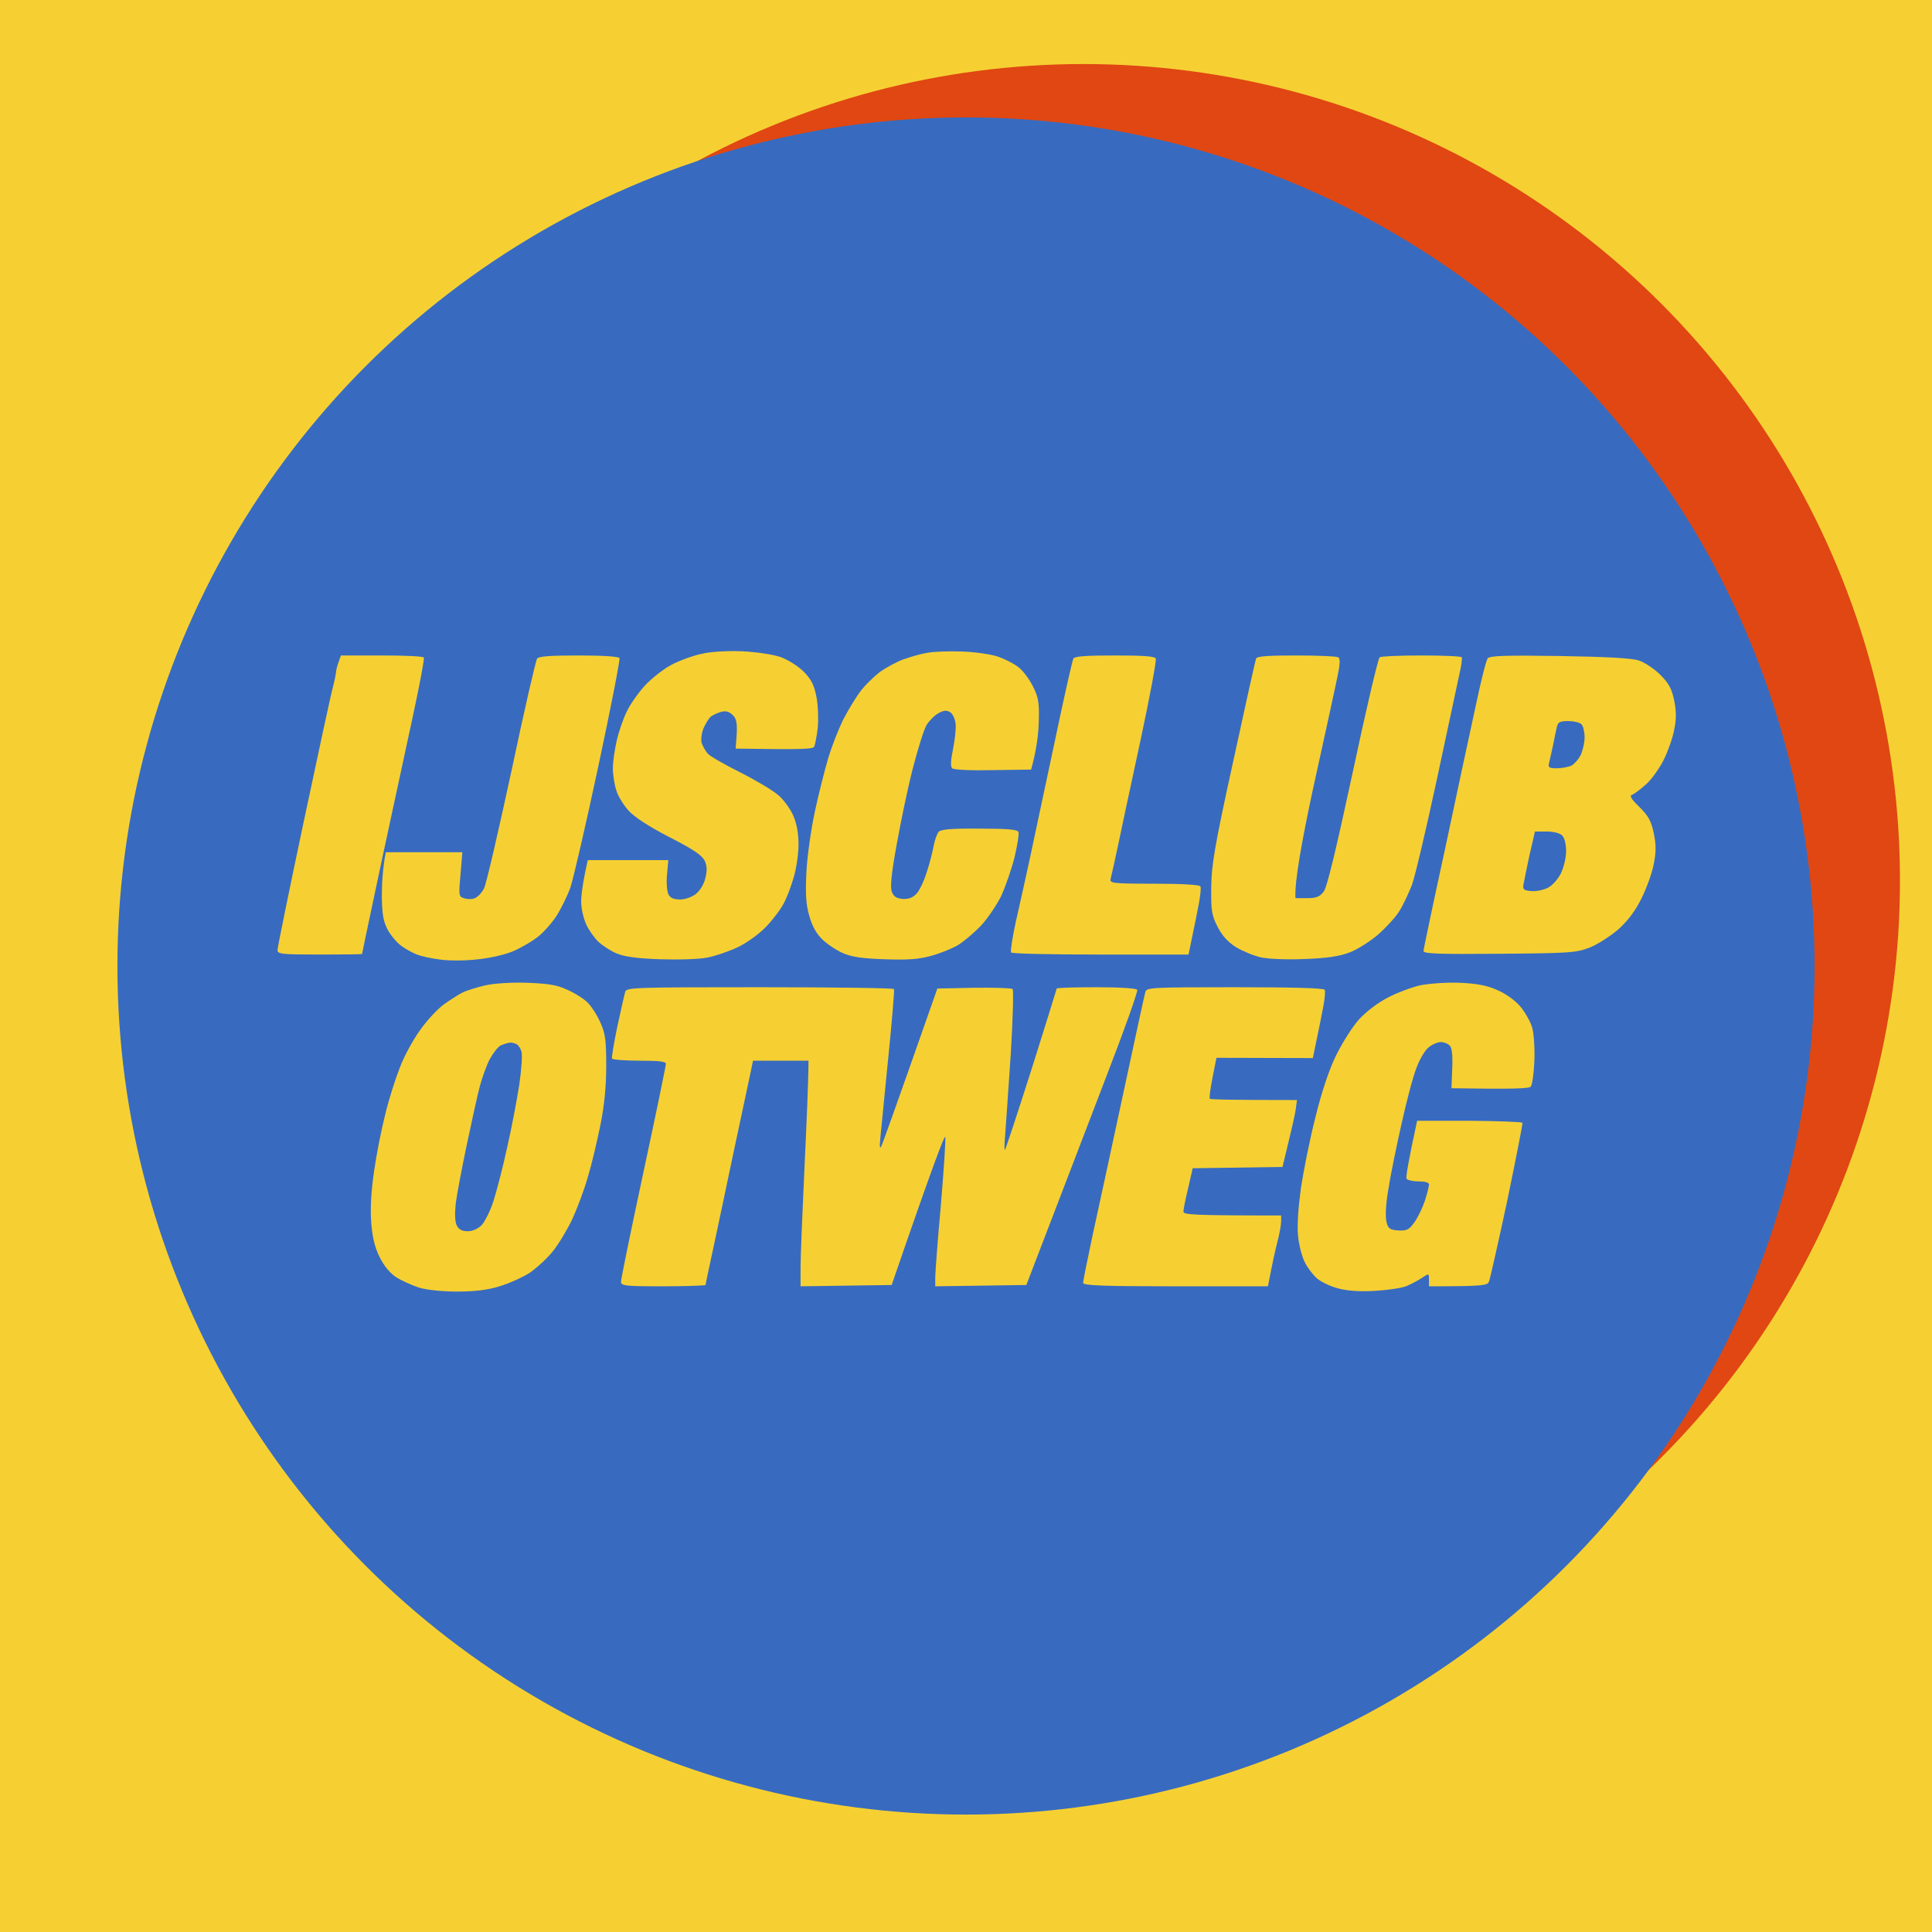
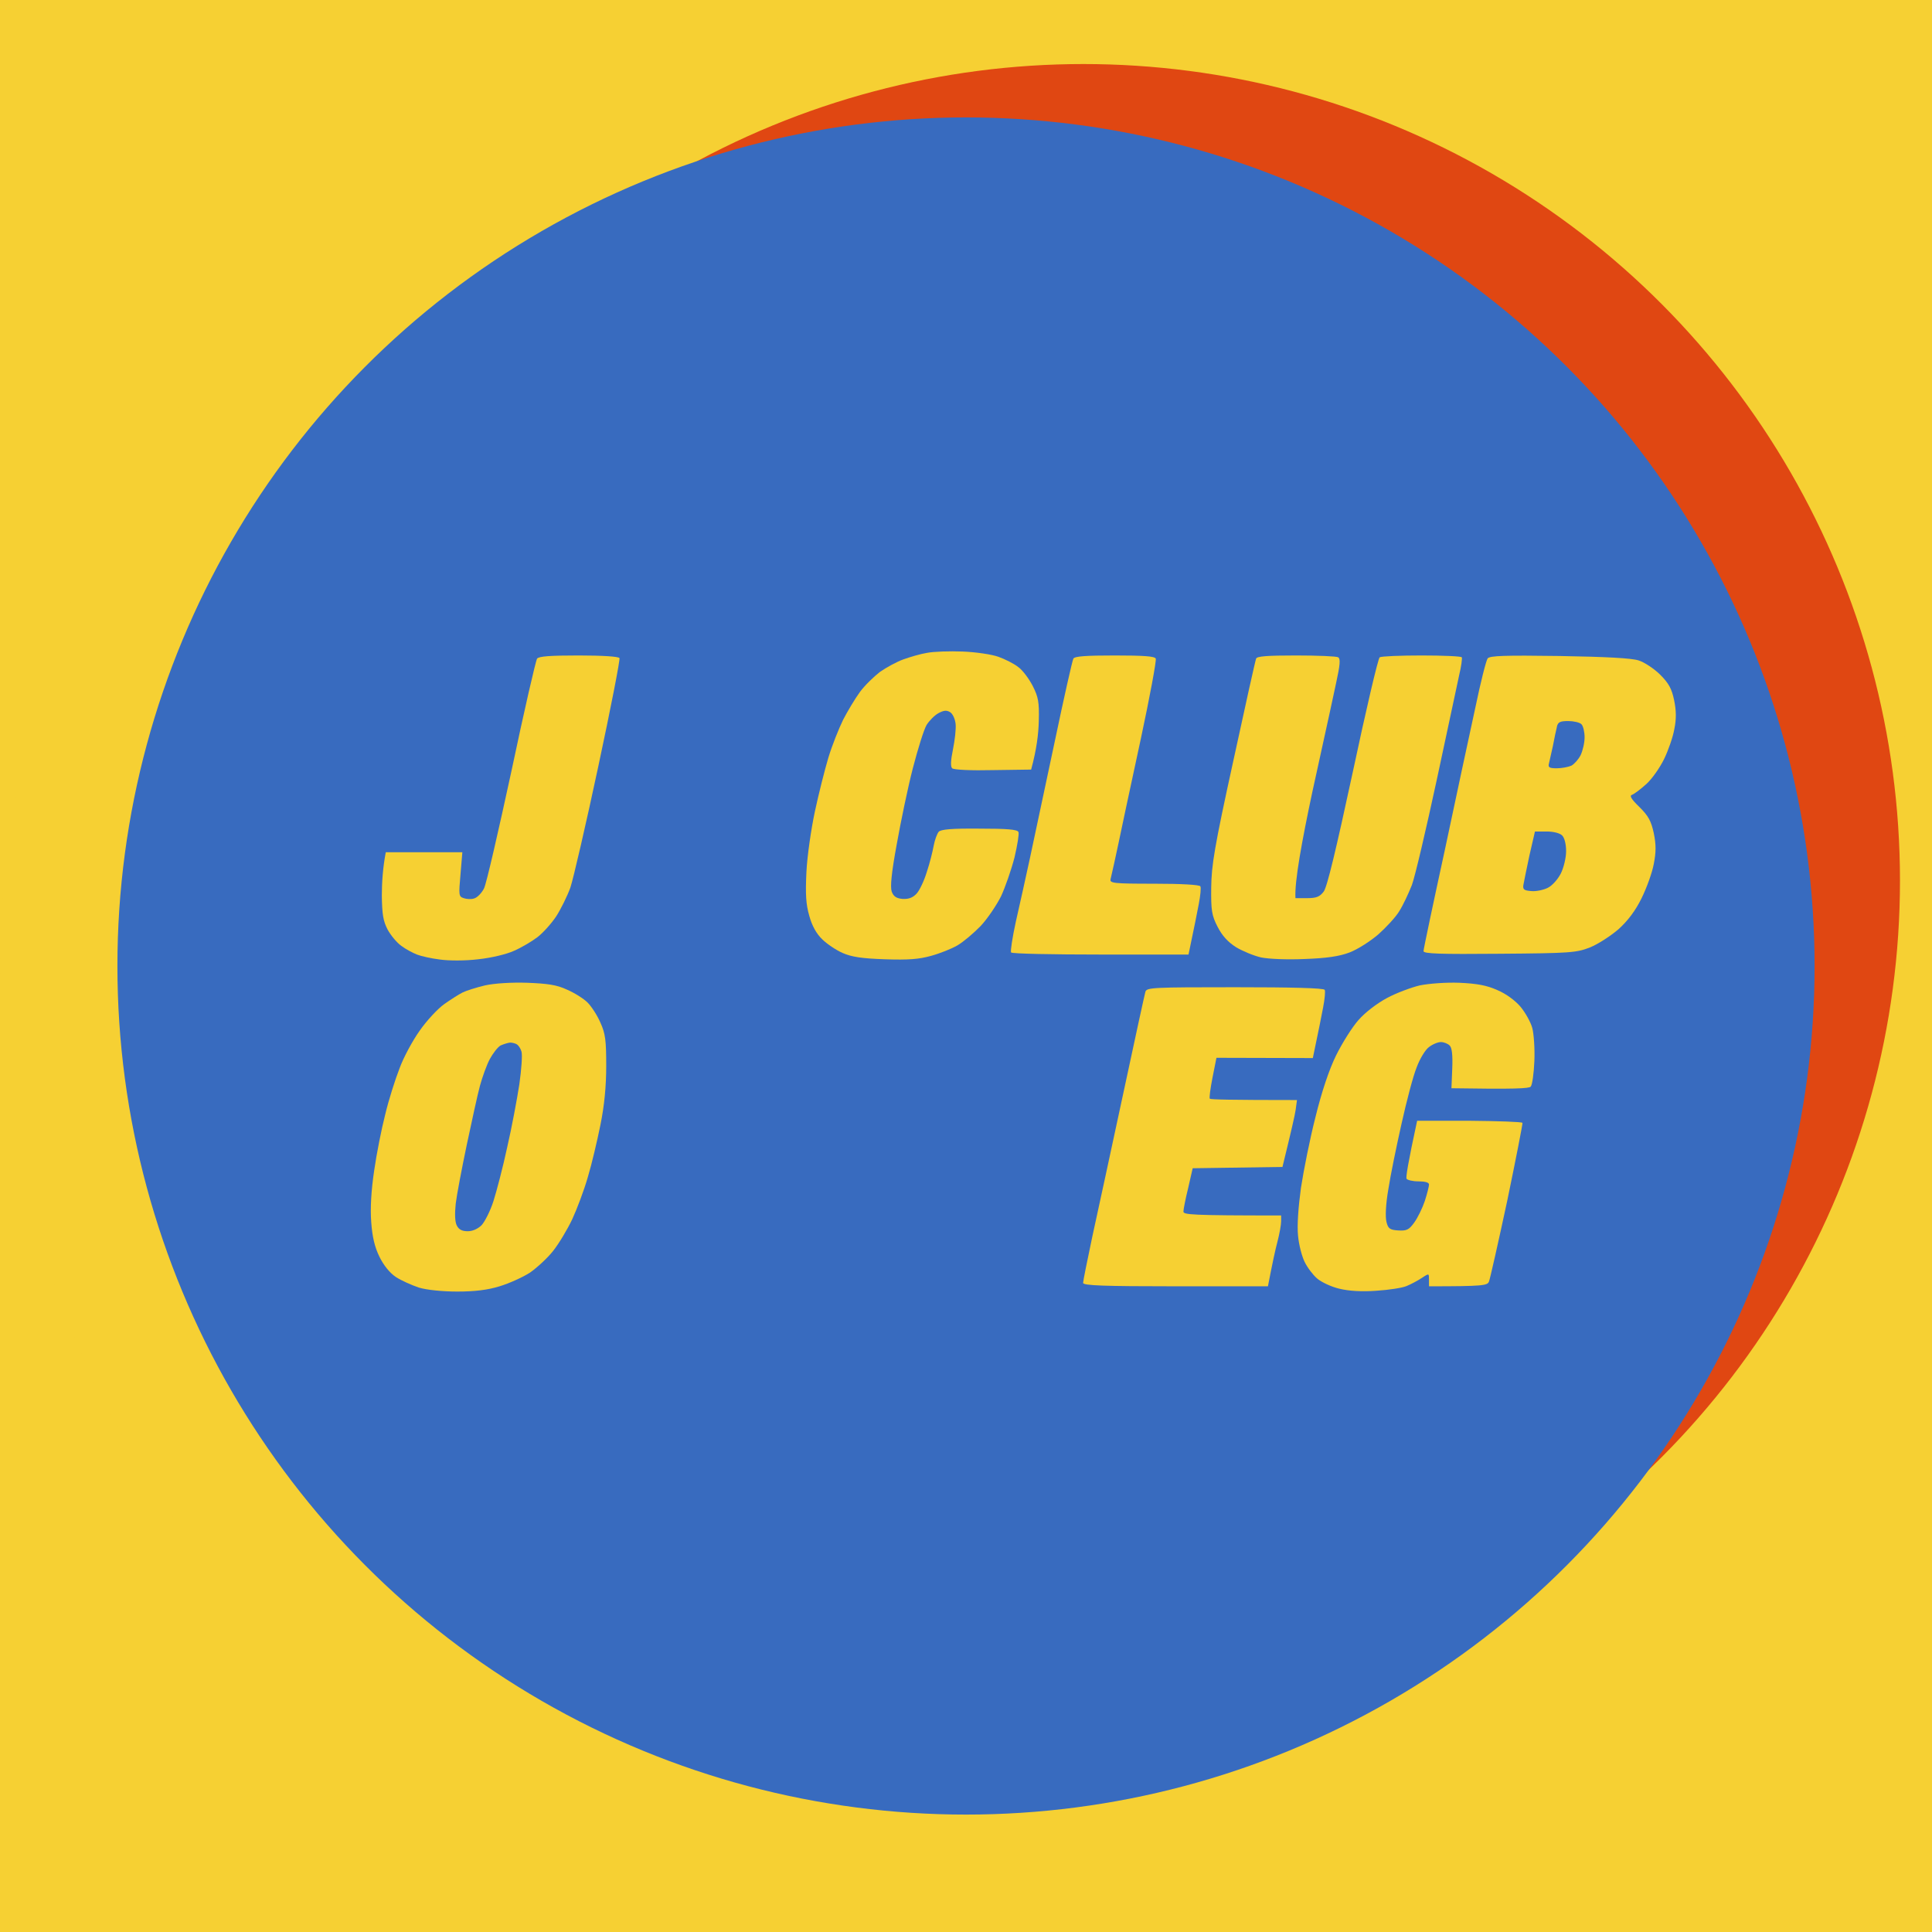
<svg xmlns="http://www.w3.org/2000/svg" width="181" height="181" viewBox="0 0 181 181" fill="none">
  <g clip-path="url(#clip0_1337_5)">
    <rect width="181" height="181" fill="#F6D033" />
    <circle cx="90.5" cy="90.5" r="90.5" fill="#F6D033" />
    <circle cx="101.5" cy="82.5" r="76.5" fill="#E04712" />
    <circle cx="90.5" cy="90.5" r="79.5" fill="#386BBF" />
    <path d="M136.722 92.071C138.404 92.145 139.295 92.317 140.284 92.759C141.101 93.103 141.967 93.743 142.461 94.332C142.907 94.873 143.401 95.758 143.55 96.299C143.698 96.839 143.797 98.24 143.748 99.42C143.698 100.575 143.55 101.657 143.401 101.804C143.253 101.976 141.868 102.05 135.98 101.952L136.054 100.108C136.104 98.855 136.03 98.142 135.807 97.945C135.634 97.773 135.263 97.626 134.991 97.626C134.718 97.626 134.224 97.823 133.877 98.093C133.531 98.339 133.012 99.199 132.715 100.01C132.393 100.797 131.775 103.156 131.305 105.27C130.835 107.359 130.266 110.112 130.068 111.414C129.82 112.84 129.771 114.02 129.895 114.487C130.043 115.101 130.216 115.224 130.983 115.273C131.775 115.322 131.997 115.224 132.492 114.536C132.814 114.093 133.259 113.184 133.482 112.52C133.704 111.832 133.877 111.144 133.877 110.972C133.877 110.775 133.506 110.677 132.888 110.677C132.344 110.677 131.849 110.554 131.775 110.431C131.7 110.284 131.898 109.006 132.764 104.999H137.662C140.334 105.024 142.585 105.098 142.635 105.196C142.659 105.294 142.016 108.588 141.2 112.52C140.359 116.428 139.592 119.845 139.493 120.066C139.344 120.435 138.973 120.508 133.877 120.508V119.894C133.877 119.609 133.877 119.456 133.811 119.418C133.734 119.375 133.568 119.485 133.209 119.722C132.838 119.968 132.195 120.312 131.775 120.484C131.379 120.656 130.092 120.853 128.93 120.926C127.594 121.025 126.357 120.951 125.466 120.73C124.724 120.558 123.784 120.115 123.388 119.771C122.993 119.427 122.473 118.739 122.226 118.223C121.978 117.731 121.682 116.625 121.607 115.765C121.508 114.806 121.632 113.11 121.879 111.292C122.127 109.669 122.721 106.671 123.24 104.655C123.809 102.32 124.526 100.182 125.17 98.879C125.739 97.724 126.679 96.225 127.272 95.561C127.916 94.824 129.029 93.988 129.944 93.497C130.81 93.03 132.195 92.514 133.012 92.317C133.877 92.145 135.461 92.022 136.722 92.071Z" fill="#F6D033" />
    <path d="M115.72 92.489C120.989 92.489 124.032 92.563 124.106 92.735C124.18 92.858 124.106 93.62 123.957 94.382C123.809 95.168 123.537 96.544 122.993 99.125L113.963 99.101L113.592 100.969C113.394 101.976 113.271 102.886 113.345 102.935C113.419 103.009 115.274 103.058 121.508 103.058L121.385 103.967C121.311 104.483 120.989 105.884 120.148 109.325L111.737 109.448L111.316 111.292C111.069 112.299 110.871 113.282 110.871 113.504C110.871 113.799 111.539 113.872 120.024 113.872V114.413C120.024 114.732 119.876 115.568 119.678 116.33C119.48 117.067 119.208 118.321 118.787 120.508H110.129C103.376 120.508 101.471 120.435 101.471 120.189C101.471 120.017 101.867 118.051 102.337 115.839C102.831 113.602 104.118 107.629 105.206 102.566C106.295 97.478 107.235 93.153 107.309 92.907C107.433 92.514 108.051 92.489 115.72 92.489Z" fill="#F6D033" />
    <path fill-rule="evenodd" clip-rule="evenodd" d="M146.102 61.457C150.432 61.531 152.856 61.654 153.524 61.875C154.068 62.047 154.983 62.661 155.528 63.202C156.344 64.013 156.616 64.529 156.839 65.586C157.037 66.545 157.061 67.331 156.863 68.29C156.74 69.027 156.294 70.305 155.899 71.116C155.503 71.927 154.761 72.984 154.241 73.451C153.697 73.943 153.103 74.385 152.905 74.459C152.633 74.533 152.806 74.852 153.598 75.614C154.439 76.45 154.686 76.917 154.934 78.047C155.156 79.129 155.156 79.817 154.934 80.948C154.785 81.759 154.266 83.184 153.796 84.143C153.227 85.298 152.534 86.232 151.644 87.043C150.902 87.682 149.689 88.469 148.947 88.764C147.686 89.255 147.117 89.304 140.487 89.353C134.921 89.403 133.362 89.353 133.362 89.108C133.362 88.936 134.253 84.708 135.341 79.719C136.405 74.705 137.692 68.683 138.211 66.323C138.706 63.939 139.225 61.875 139.374 61.678C139.596 61.432 140.957 61.383 146.102 61.457ZM145.484 69.887C145.608 69.199 145.781 68.413 145.855 68.118V68.093C145.954 67.651 146.152 67.552 146.919 67.552C147.414 67.552 147.982 67.675 148.156 67.847C148.329 68.019 148.453 68.585 148.453 69.076C148.453 69.592 148.279 70.33 148.081 70.748C147.884 71.141 147.488 71.583 147.216 71.731C146.943 71.854 146.325 71.977 145.855 71.977C145.162 71.977 145.014 71.903 145.113 71.534L145.139 71.42L145.153 71.354L145.181 71.233L145.21 71.104L145.213 71.09C145.289 70.754 145.391 70.302 145.484 69.887ZM142.713 82.939C142.763 82.668 143.01 81.415 143.282 80.161L143.802 77.9H144.89C145.533 77.9 146.127 78.047 146.35 78.269C146.572 78.49 146.721 79.08 146.721 79.743C146.721 80.358 146.498 81.292 146.226 81.832C145.954 82.373 145.41 82.988 144.989 83.184C144.593 83.381 143.876 83.528 143.455 83.479C142.788 83.43 142.664 83.332 142.713 82.939Z" fill="#F6D033" />
    <path fill-rule="evenodd" clip-rule="evenodd" d="M49.398 92.071C51.302 92.145 52.168 92.268 53.108 92.71C53.801 93.005 54.667 93.546 55.038 93.915C55.409 94.283 55.953 95.119 56.25 95.807C56.72 96.839 56.794 97.478 56.794 99.862C56.794 101.755 56.621 103.574 56.25 105.393C55.953 106.867 55.434 109.079 55.062 110.308C54.716 111.513 54.048 113.282 53.603 114.241C53.158 115.175 52.366 116.502 51.822 117.19C51.302 117.854 50.313 118.763 49.645 119.23C48.952 119.673 47.691 120.238 46.8 120.508C45.687 120.853 44.475 121 42.842 121C41.457 121 39.997 120.853 39.255 120.631C38.587 120.41 37.598 119.968 37.103 119.648C36.509 119.255 35.94 118.542 35.544 117.731C35.099 116.822 34.876 115.863 34.778 114.487C34.678 113.209 34.778 111.513 35.05 109.694C35.272 108.121 35.742 105.761 36.089 104.41C36.41 103.058 37.029 101.116 37.424 100.108C37.795 99.076 38.661 97.478 39.329 96.544C39.997 95.586 41.036 94.48 41.63 94.062C42.224 93.644 42.99 93.153 43.337 92.981C43.683 92.808 44.623 92.514 45.44 92.317C46.33 92.12 47.938 92.022 49.398 92.071ZM45.885 99.224C46.182 98.683 46.627 98.093 46.899 97.945C47.171 97.823 47.567 97.7 47.79 97.675C47.987 97.675 48.284 97.749 48.433 97.847C48.581 97.945 48.779 98.24 48.853 98.511C48.952 98.806 48.853 100.182 48.655 101.583C48.433 103.009 47.938 105.663 47.517 107.482C47.122 109.325 46.528 111.586 46.231 112.52C45.934 113.454 45.415 114.462 45.118 114.782C44.772 115.126 44.277 115.347 43.831 115.347C43.287 115.347 42.99 115.199 42.792 114.806C42.619 114.462 42.595 113.725 42.694 112.766C42.792 111.955 43.263 109.473 43.733 107.236C44.203 105.024 44.747 102.517 44.969 101.706C45.192 100.895 45.588 99.789 45.885 99.224Z" fill="#F6D033" />
    <path d="M104.444 61.408C107.165 61.408 108.179 61.481 108.278 61.703C108.352 61.875 107.734 65.218 106.893 69.15L106.649 70.285L106.647 70.291L106.503 70.963C105.773 74.353 105.038 77.771 104.765 79.104C104.498 80.391 104.214 81.628 104.097 82.135L104.097 82.136C104.08 82.207 104.067 82.264 104.058 82.304L104.054 82.32L104.052 82.332L104.048 82.349C103.949 82.742 104.246 82.791 108.13 82.791C110.703 82.791 112.385 82.889 112.459 83.037C112.533 83.16 112.459 83.922 112.31 84.684C112.162 85.47 111.89 86.847 111.346 89.427L103.133 89.427C98.606 89.427 94.821 89.353 94.722 89.231C94.648 89.132 94.846 87.83 95.167 86.355C95.513 84.856 96.107 82.152 96.503 80.333C96.899 78.49 97.938 73.623 98.804 69.519C99.669 65.389 100.461 61.875 100.56 61.703C100.684 61.481 101.747 61.408 104.444 61.408Z" fill="#F6D033" />
    <path d="M90.195 61.039C91.432 61.088 92.916 61.309 93.534 61.531C94.153 61.752 94.994 62.17 95.39 62.489C95.81 62.784 96.404 63.595 96.75 64.259C97.27 65.291 97.369 65.758 97.319 67.552C97.295 68.708 97.121 70.207 96.602 72.099L93.015 72.149C91.036 72.198 89.354 72.124 89.205 71.977C89.04 71.829 89.065 71.239 89.279 70.207C89.453 69.347 89.576 68.29 89.527 67.823C89.477 67.356 89.255 66.864 89.007 66.717C88.686 66.52 88.414 66.545 87.919 66.815C87.548 67.012 87.053 67.528 86.806 67.921C86.558 68.339 85.989 70.158 85.519 71.977C85.049 73.795 84.381 77.015 84.01 79.104C83.516 81.783 83.392 83.086 83.54 83.528C83.713 83.995 83.986 84.168 84.579 84.217C85.148 84.241 85.519 84.094 85.866 83.725C86.162 83.406 86.583 82.496 86.83 81.685C87.103 80.874 87.375 79.768 87.474 79.227C87.573 78.686 87.795 78.097 87.944 77.924C88.142 77.703 89.156 77.605 91.753 77.63C94.301 77.63 95.316 77.703 95.415 77.949C95.489 78.097 95.316 79.178 95.043 80.333C94.747 81.488 94.178 83.111 93.782 83.971C93.361 84.806 92.52 86.06 91.877 86.748C91.209 87.436 90.244 88.248 89.7 88.567C89.156 88.886 88.043 89.329 87.226 89.55C86.088 89.87 85.099 89.943 82.897 89.87C80.72 89.796 79.78 89.648 78.939 89.28C78.32 89.009 77.455 88.419 77.034 88.002C76.49 87.486 76.069 86.724 75.822 85.814C75.5 84.708 75.451 83.799 75.55 81.685C75.624 80.186 75.995 77.654 76.341 76.032C76.688 74.41 77.257 72.149 77.603 70.993C77.95 69.838 78.593 68.241 78.989 67.43C79.409 66.618 80.102 65.463 80.547 64.849C80.992 64.234 81.858 63.399 82.427 62.956C83.021 62.538 84.01 61.998 84.629 61.776C85.247 61.555 86.237 61.26 86.855 61.162C87.474 61.039 88.983 60.99 90.195 61.039Z" fill="#F6D033" />
-     <path d="M69.539 61.015C70.899 61.088 72.408 61.309 73.126 61.555C73.818 61.801 74.783 62.416 75.302 62.932C76.02 63.669 76.267 64.185 76.49 65.291C76.638 66.053 76.688 67.356 76.614 68.167C76.515 68.978 76.366 69.789 76.267 69.961C76.144 70.182 75.179 70.231 68.92 70.133L69.019 68.781C69.069 67.725 68.994 67.331 68.648 66.987C68.302 66.668 68.005 66.569 67.56 66.692C67.213 66.79 66.793 66.987 66.595 67.135C66.397 67.307 66.1 67.798 65.902 68.241C65.729 68.659 65.655 69.273 65.729 69.592C65.828 69.887 66.075 70.33 66.298 70.6C66.521 70.846 67.881 71.632 69.365 72.37C70.825 73.107 72.433 74.066 72.928 74.508C73.422 74.926 74.041 75.786 74.313 76.401C74.635 77.138 74.808 78.047 74.808 79.104C74.808 79.989 74.61 81.365 74.362 82.177C74.14 82.988 73.719 84.094 73.422 84.634C73.15 85.175 72.408 86.158 71.79 86.797C71.171 87.461 69.984 88.321 69.168 88.715C68.351 89.108 67.065 89.55 66.323 89.698C65.556 89.87 63.626 89.919 61.87 89.87C59.693 89.796 58.481 89.624 57.788 89.329C57.244 89.108 56.477 88.616 56.081 88.248C55.685 87.879 55.166 87.141 54.919 86.601C54.671 86.06 54.449 85.126 54.449 84.511C54.449 83.897 54.572 82.766 55.067 80.579H62.612L62.488 81.931C62.414 82.668 62.488 83.504 62.612 83.774C62.785 84.118 63.107 84.266 63.676 84.266C64.096 84.29 64.764 84.069 65.16 83.774C65.556 83.479 65.927 82.889 66.075 82.299C66.249 81.587 66.249 81.144 66.026 80.653C65.778 80.137 64.962 79.571 62.736 78.441C60.831 77.457 59.47 76.573 58.901 75.958C58.431 75.442 57.887 74.582 57.739 74.041C57.566 73.525 57.417 72.591 57.417 71.977C57.417 71.362 57.59 70.182 57.788 69.347C57.986 68.486 58.407 67.282 58.728 66.643C59.025 66.004 59.792 64.922 60.41 64.234C61.029 63.571 62.142 62.686 62.884 62.293C63.626 61.899 64.888 61.432 65.704 61.26C66.62 61.039 68.104 60.965 69.539 61.015Z" fill="#F6D033" />
    <path d="M54.226 61.408C56.452 61.408 57.961 61.506 58.035 61.654C58.11 61.776 57.219 66.348 56.056 71.78C54.894 77.236 53.706 82.349 53.434 83.16C53.137 83.971 52.544 85.175 52.099 85.863C51.653 86.527 50.862 87.412 50.342 87.805C49.823 88.198 48.833 88.788 48.14 89.083C47.448 89.403 45.988 89.747 44.801 89.87C43.589 90.017 42.08 90.017 41.214 89.894C40.398 89.796 39.433 89.575 39.062 89.427C38.691 89.28 38.023 88.936 37.602 88.616C37.181 88.321 36.613 87.633 36.316 87.092C35.895 86.281 35.796 85.667 35.772 83.897C35.772 82.668 35.87 81.267 36.142 79.842H43.316L43.143 81.906C42.97 83.848 42.97 83.995 43.44 84.143C43.712 84.241 44.158 84.266 44.43 84.168C44.702 84.094 45.122 83.676 45.345 83.234C45.568 82.791 46.706 77.826 47.918 72.222C49.105 66.594 50.194 61.875 50.317 61.703C50.49 61.481 51.579 61.408 54.226 61.408Z" fill="#F6D033" />
-     <path d="M31.937 61.408H35.772C37.874 61.408 39.655 61.481 39.705 61.604C39.779 61.703 39.334 64.038 38.74 66.815C38.146 69.592 36.81 75.786 35.772 80.579C35.553 81.611 35.343 82.604 35.147 83.528L35.13 83.608L35.128 83.618L35.128 83.618C34.425 86.938 33.916 89.34 33.916 89.378C33.916 89.403 32.135 89.427 29.958 89.427C26.346 89.427 26 89.378 26 89.009C26 88.764 27.113 83.307 28.474 76.892C29.834 70.477 31.047 64.824 31.195 64.357C31.319 63.89 31.442 63.3 31.467 63.079C31.467 62.858 31.591 62.391 31.714 62.047L31.937 61.408Z" fill="#F6D033" />
    <path d="M121.414 61.408C123.443 61.408 125.224 61.481 125.372 61.58C125.595 61.727 125.545 62.293 125.174 63.989C124.982 64.925 124.326 67.911 123.59 71.261L123.59 71.262L123.572 71.345C123.367 72.278 123.156 73.238 122.948 74.189C121.983 78.736 121.266 82.594 121.365 84.143H122.453C123.319 84.143 123.64 84.02 124.011 83.528C124.333 83.111 125.174 79.571 126.733 72.345C127.97 66.52 129.107 61.678 129.256 61.58C129.404 61.481 131.185 61.408 133.189 61.408C135.193 61.408 136.875 61.481 136.949 61.58C136.999 61.678 136.9 62.44 136.702 63.251C136.673 63.387 136.622 63.624 136.554 63.947C136.213 65.549 135.423 69.256 134.599 73.083C133.61 77.679 132.571 82.103 132.274 82.914C131.952 83.725 131.433 84.831 131.087 85.372C130.765 85.912 129.874 86.871 129.132 87.535C128.39 88.174 127.203 88.936 126.436 89.231C125.471 89.599 124.284 89.771 122.23 89.845C120.573 89.919 118.866 89.845 118.149 89.698C117.481 89.55 116.417 89.108 115.799 88.739C115.032 88.248 114.512 87.682 114.067 86.822C113.523 85.765 113.448 85.298 113.473 83.16C113.498 81.046 113.77 79.375 115.526 71.362C116.64 66.225 117.604 61.875 117.679 61.703C117.753 61.481 118.718 61.408 121.414 61.408Z" fill="#F6D033" />
-     <path d="M71.192 92.489C78.044 92.489 83.709 92.563 83.758 92.661C83.808 92.759 83.536 96.004 83.14 99.862C82.986 101.453 82.836 102.954 82.714 104.183L82.714 104.186C82.541 105.916 82.423 107.107 82.423 107.236C82.423 107.433 82.472 107.531 82.522 107.482C82.596 107.408 83.808 104.041 87.815 92.612L91.254 92.538C93.134 92.514 94.767 92.563 94.866 92.661C94.965 92.759 94.891 95.512 94.693 98.757C94.627 99.707 94.561 100.692 94.499 101.598C94.351 103.774 94.225 105.63 94.173 106.253C94.099 107.113 94.074 107.777 94.148 107.728C94.222 107.654 95.336 104.262 96.647 100.157C97.933 96.078 98.997 92.661 98.997 92.612C98.997 92.538 100.679 92.489 102.708 92.489C104.934 92.489 106.468 92.587 106.542 92.735C106.616 92.858 105.379 96.372 103.771 100.526C102.649 103.47 101.13 107.425 99.037 112.874L99.034 112.881L99.028 112.897L99.023 112.909L99.019 112.92C98.163 115.148 97.212 117.626 96.152 120.386L87.618 120.508V119.697C87.618 119.255 87.84 116.256 88.137 113.012C88.409 109.768 88.607 106.843 88.558 106.523C88.533 106.204 87.395 109.153 83.536 120.386L75.001 120.508V118.714C75.001 117.731 75.174 113.504 75.372 109.325C75.57 105.122 75.743 101.165 75.743 99.371H70.548L70.202 101.018C70.126 101.368 69.98 102.059 69.792 102.945L69.791 102.95C69.492 104.363 69.088 106.271 68.693 108.096C68.075 111.07 67.234 115.027 66.838 116.871C66.696 117.541 66.56 118.173 66.445 118.712L66.444 118.713C66.238 119.675 66.096 120.338 66.096 120.386C66.096 120.435 64.314 120.508 62.138 120.508C58.526 120.508 58.179 120.459 58.179 120.066C58.179 119.845 59.12 115.224 60.282 109.817C61.445 104.41 62.385 99.838 62.385 99.666C62.385 99.445 61.742 99.371 59.911 99.371C58.55 99.371 57.388 99.273 57.338 99.174C57.289 99.076 57.512 97.724 57.833 96.176C58.179 94.603 58.501 93.153 58.575 92.907C58.699 92.514 59.515 92.489 71.192 92.489Z" fill="#F6D033" />
  </g>
  <defs>
    <clipPath id="clip0_1337_5">
      <rect width="181" height="181" fill="white" />
    </clipPath>
  </defs>
</svg>